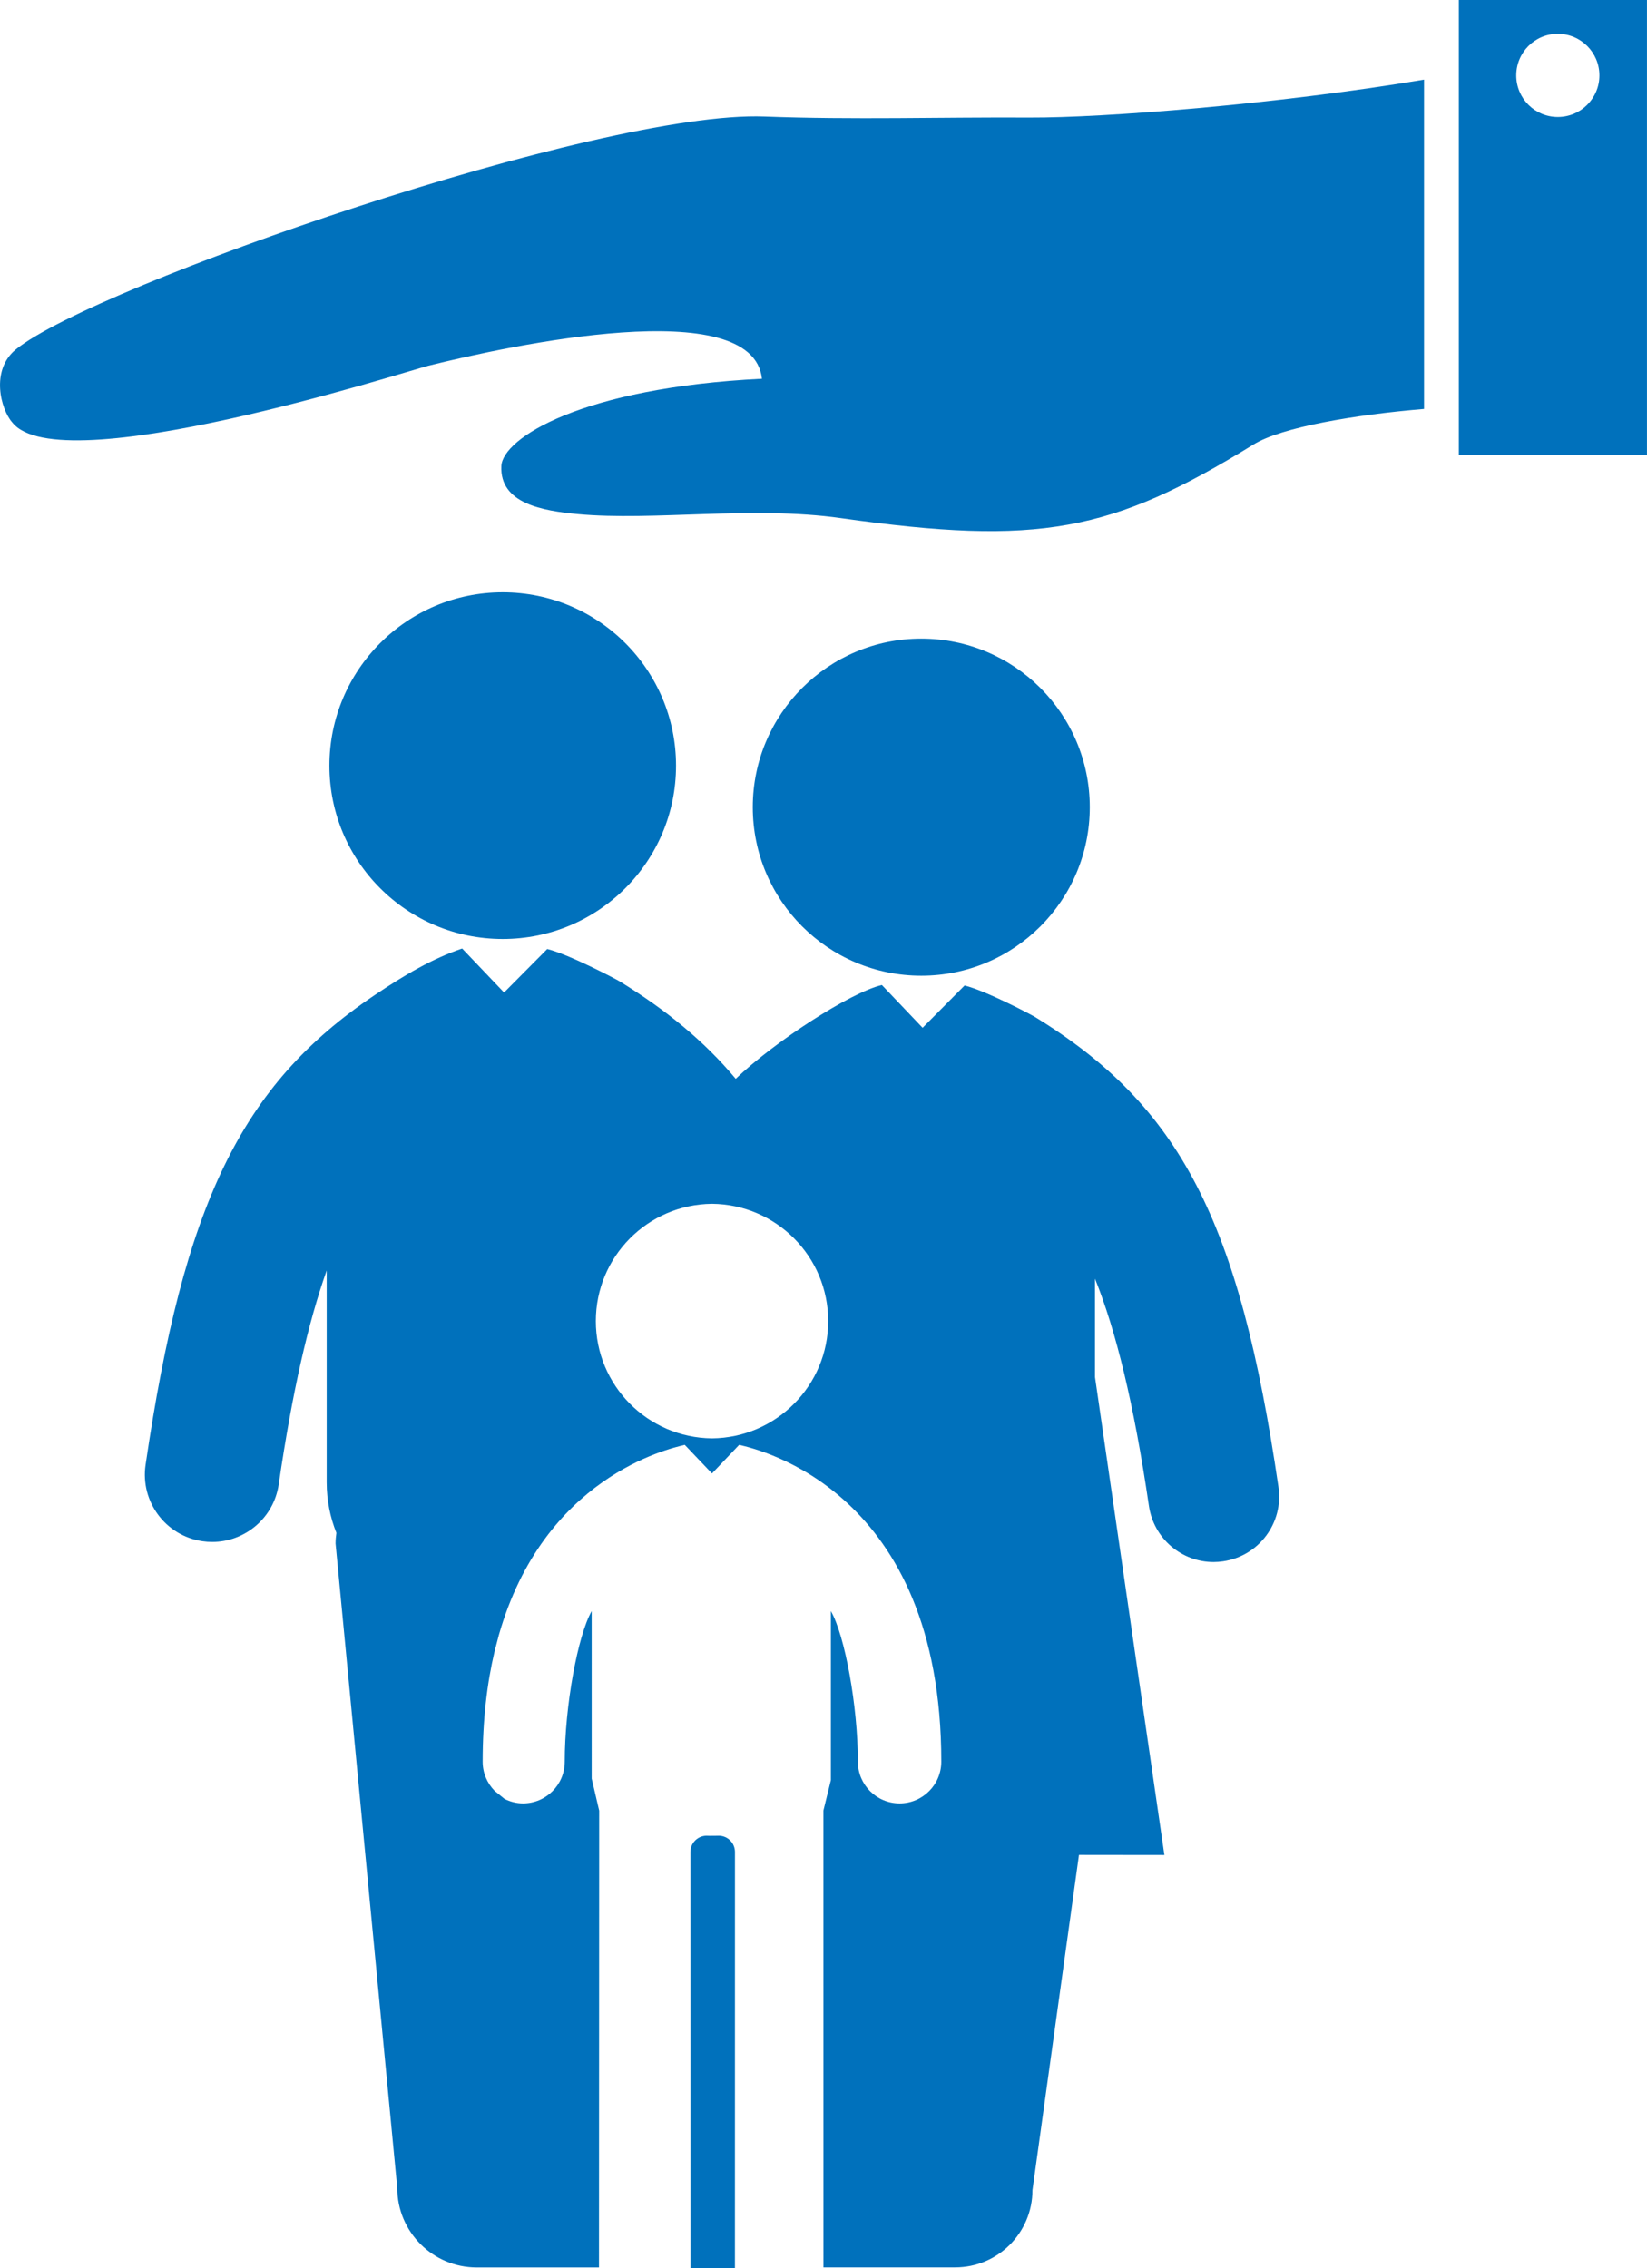
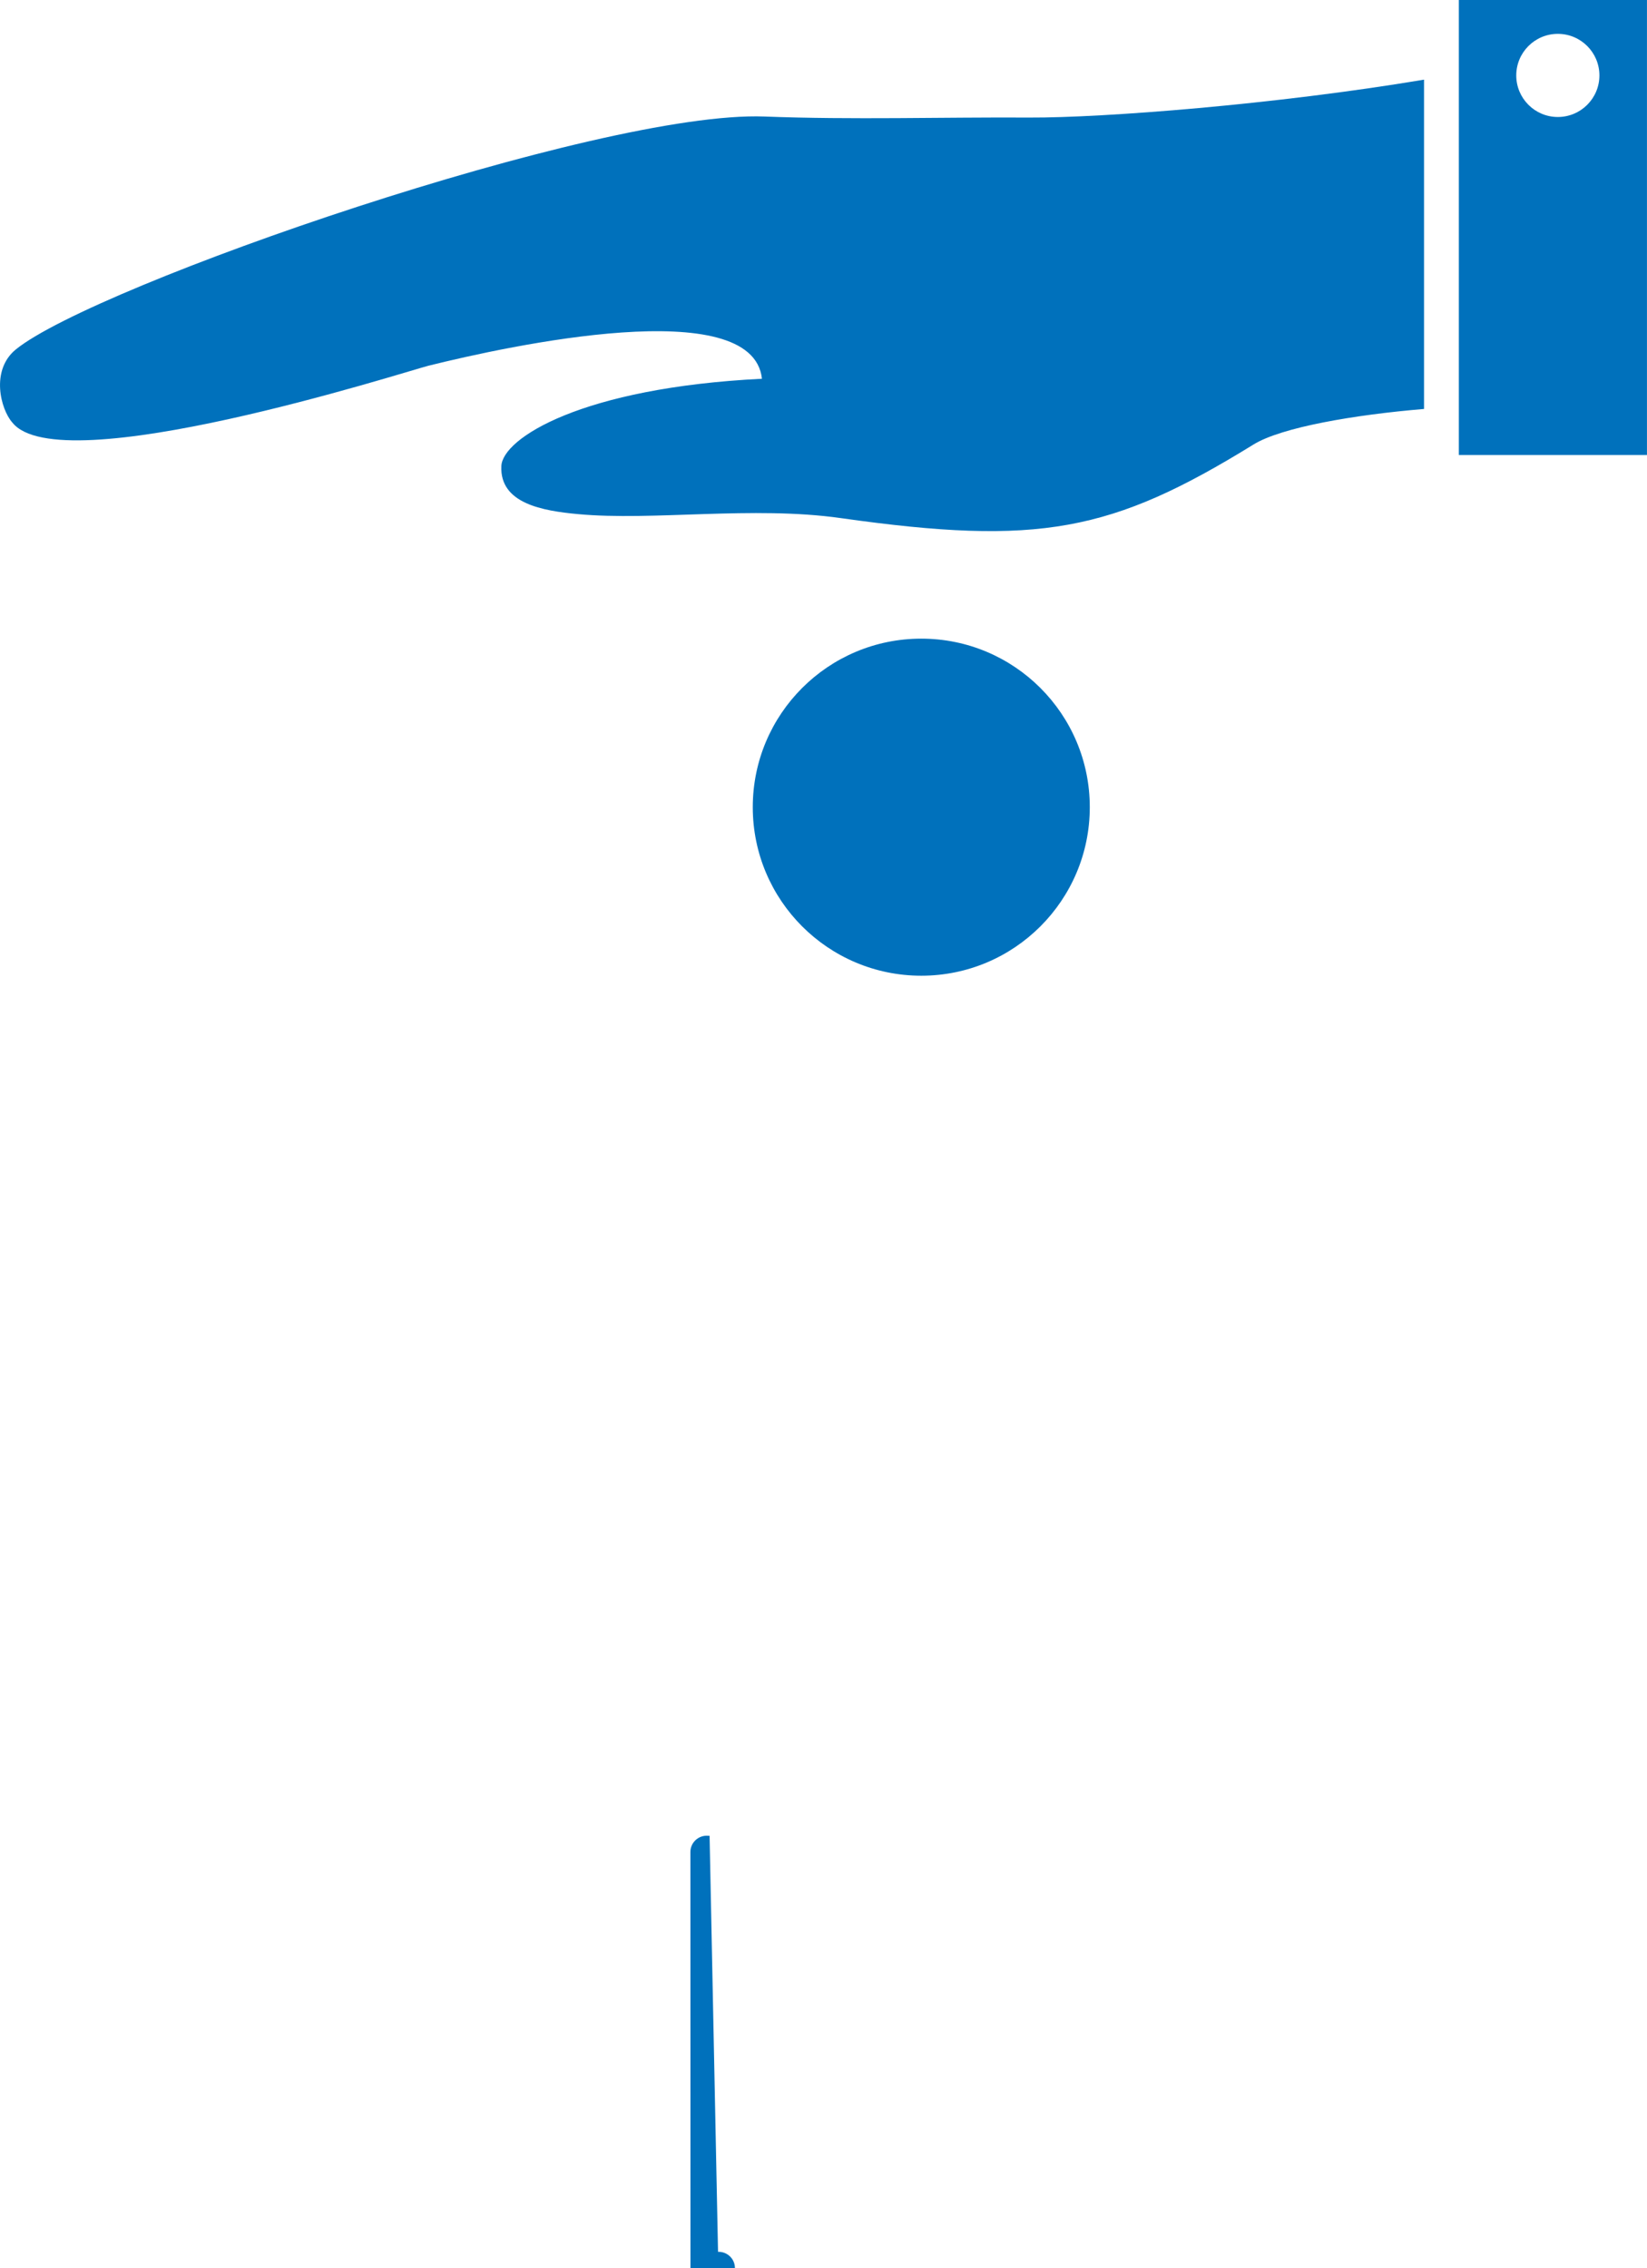
<svg xmlns="http://www.w3.org/2000/svg" version="1.1" x="0px" y="0px" width="50.112px" height="68.998px" viewBox="0 0 50.112 68.998" style="enable-background:new 0 0 50.112 68.998;" xml:space="preserve">
  <style type="text/css">
	.st0{fill:#0071BC;}
</style>
  <defs>
</defs>
  <g>
    <path class="st0" d="M23.264,3.545C18.243,3.352,2.882,8.682,0.483,10.629c-0.778,0.632-0.463,1.823-0.11,2.222   c1.436,1.831,11.876-1.52,12.658-1.724c2.452-0.61,9.869-2.221,10.152,0.395c-5.479,0.272-7.89,1.808-7.929,2.656   c-0.053,1.144,1.266,1.362,2.323,1.461c2.289,0.215,5.321-0.258,8.004,0.122c6.033,0.854,8.246,0.422,12.559-2.239   c0.852-0.526,3.082-0.906,5.188-1.081V2.423C38.82,3.18,33.55,3.586,31.34,3.576C28.647,3.561,25.951,3.648,23.264,3.545z" />
    <path class="st0" d="M44.387,0v13.842h5.724V0H44.387z M47.399,3.559c-0.699,0-1.265-0.566-1.265-1.264   c0-0.699,0.566-1.265,1.265-1.265c0.699,0,1.265,0.566,1.265,1.265C48.664,2.993,48.097,3.559,47.399,3.559z" />
    <g>
-       <circle class="st0" cx="15.296" cy="23.292" r="5.273" />
      <circle class="st0" cx="28.031" cy="24.555" r="5.127" />
-       <path class="st0" d="M38.899,45.238c-1.19-8.119-2.993-11.595-7.418-14.307c-0.086-0.053-1.478-0.791-2.132-0.951l-1.278,1.286    l-1.238-1.3c-0.004,0.001-0.009,0.002-0.013,0.003c-0.948,0.227-3.236,1.705-4.435,2.849c-0.959-1.147-2.118-2.097-3.541-2.97    c-0.088-0.054-1.521-0.812-2.193-0.978l-1.314,1.323l-1.274-1.337c-0.004,0.001-0.009,0.002-0.013,0.003    c-0.905,0.312-1.709,0.779-2.662,1.421c-4.065,2.734-5.797,6.357-6.959,14.283c-0.164,1.118,0.61,2.158,1.729,2.322    c0.101,0.015,0.201,0.022,0.299,0.022c0.999,0,1.874-0.732,2.023-1.75c0.418-2.851,0.902-4.935,1.46-6.509v6.446    c0,0.551,0.107,1.064,0.295,1.537c-0.015,0.107-0.025,0.214-0.025,0.324l1.877,19.603c0,1.336,1.083,2.419,2.419,2.419h3.265    h0.454l0.006-13.895l-0.228-0.975V49.01c-0.424,0.742-0.82,2.89-0.82,4.582c0,0.701-0.568,1.269-1.269,1.269    c-0.203,0-0.392-0.051-0.562-0.136l-0.303-0.246c-0.224-0.229-0.363-0.541-0.363-0.887c0-1.28,0.134-2.392,0.362-3.357l0.13-0.495    c1.369-4.803,5.153-5.665,5.648-5.784c0.003,0,0.006-0.001,0.009-0.002l0.828,0.87l0.827-0.87c0.003,0.002,0.007,0.002,0.01,0.002    c0.605,0.145,6.14,1.4,6.14,9.636c0,0.701-0.568,1.269-1.269,1.269c-0.701,0-1.269-0.568-1.269-1.269    c0-1.692-0.396-3.84-0.821-4.582v5.142l-0.228,0.928l0.001,13.895h0.385h3.623h0.001c1.299,0,2.351-1.053,2.351-2.352    l1.415-10.195l2.599,0.003l-2.111-14.536v-2.996c0.637,1.589,1.179,3.774,1.641,6.916c0.146,0.99,0.995,1.703,1.967,1.703    c0.096,0,0.193-0.008,0.291-0.022C38.306,47.336,39.058,46.325,38.899,45.238z M21.664,43.756    c-1.956-0.019-3.535-1.609-3.535-3.568c0-1.96,1.579-3.549,3.535-3.568c1.955,0.019,3.535,1.608,3.535,3.568    C25.199,42.146,23.619,43.736,21.664,43.756z" />
-       <path class="st0" d="M21.59,55.847l-0.069-0.002c-0.007-0.001-0.013-0.001-0.019-0.001c-0.128,0-0.25,0.049-0.344,0.139    c-0.097,0.093-0.152,0.222-0.152,0.356l0.002,12.658h1.353l0.001-12.658c0-0.134-0.054-0.263-0.151-0.356    c-0.093-0.09-0.216-0.139-0.344-0.139c-0.006,0-0.012,0-0.019,0.001" />
+       <path class="st0" d="M21.59,55.847l-0.069-0.002c-0.007-0.001-0.013-0.001-0.019-0.001c-0.128,0-0.25,0.049-0.344,0.139    c-0.097,0.093-0.152,0.222-0.152,0.356l0.002,12.658h1.353c0-0.134-0.054-0.263-0.151-0.356    c-0.093-0.09-0.216-0.139-0.344-0.139c-0.006,0-0.012,0-0.019,0.001" />
    </g>
  </g>
</svg>